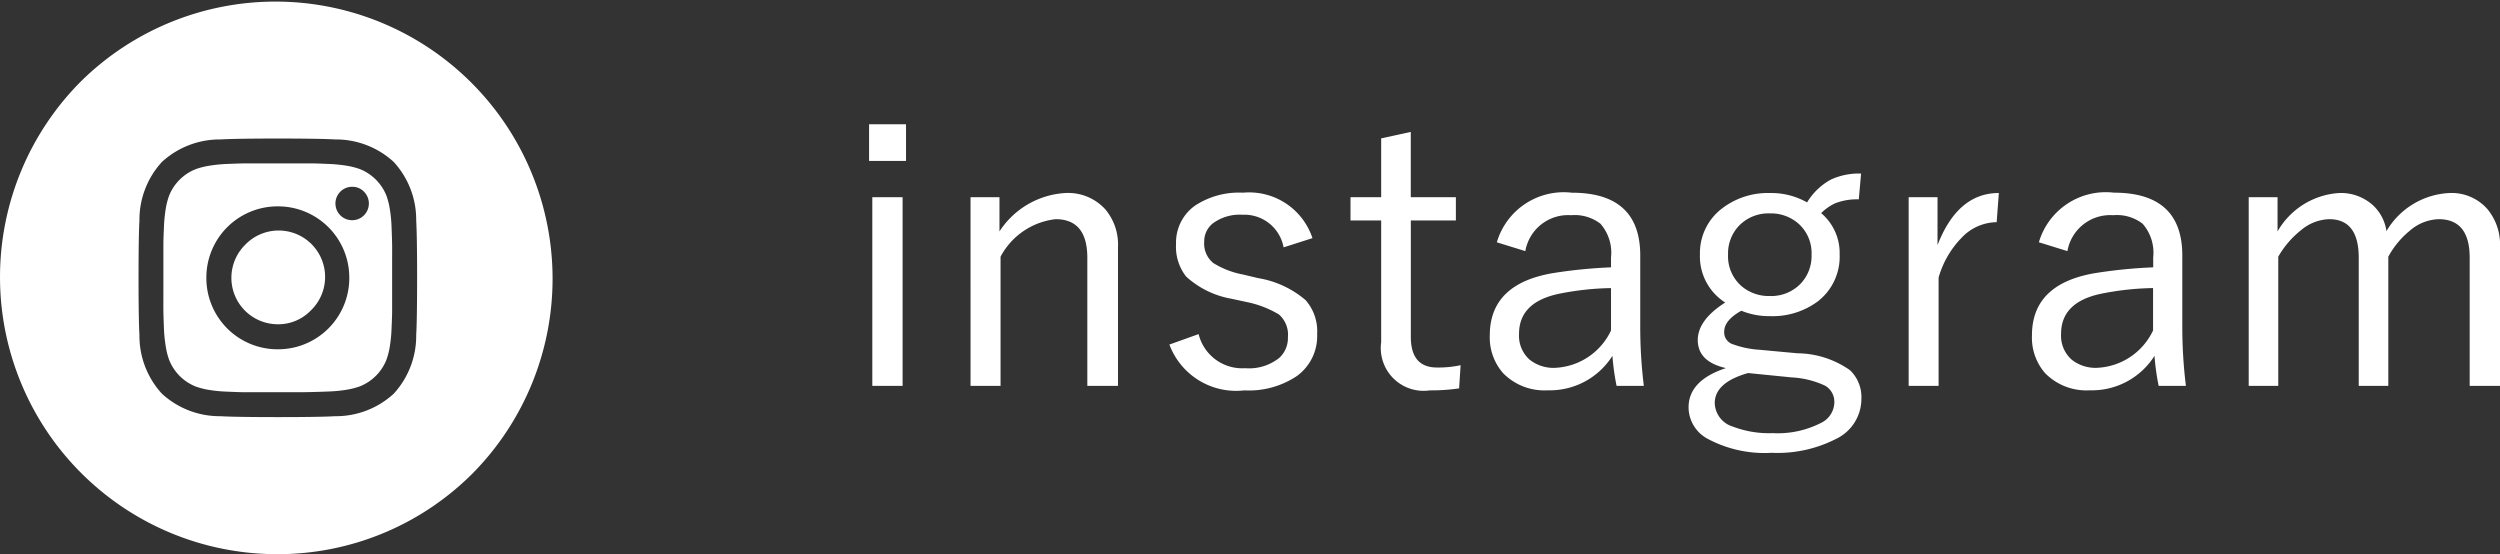
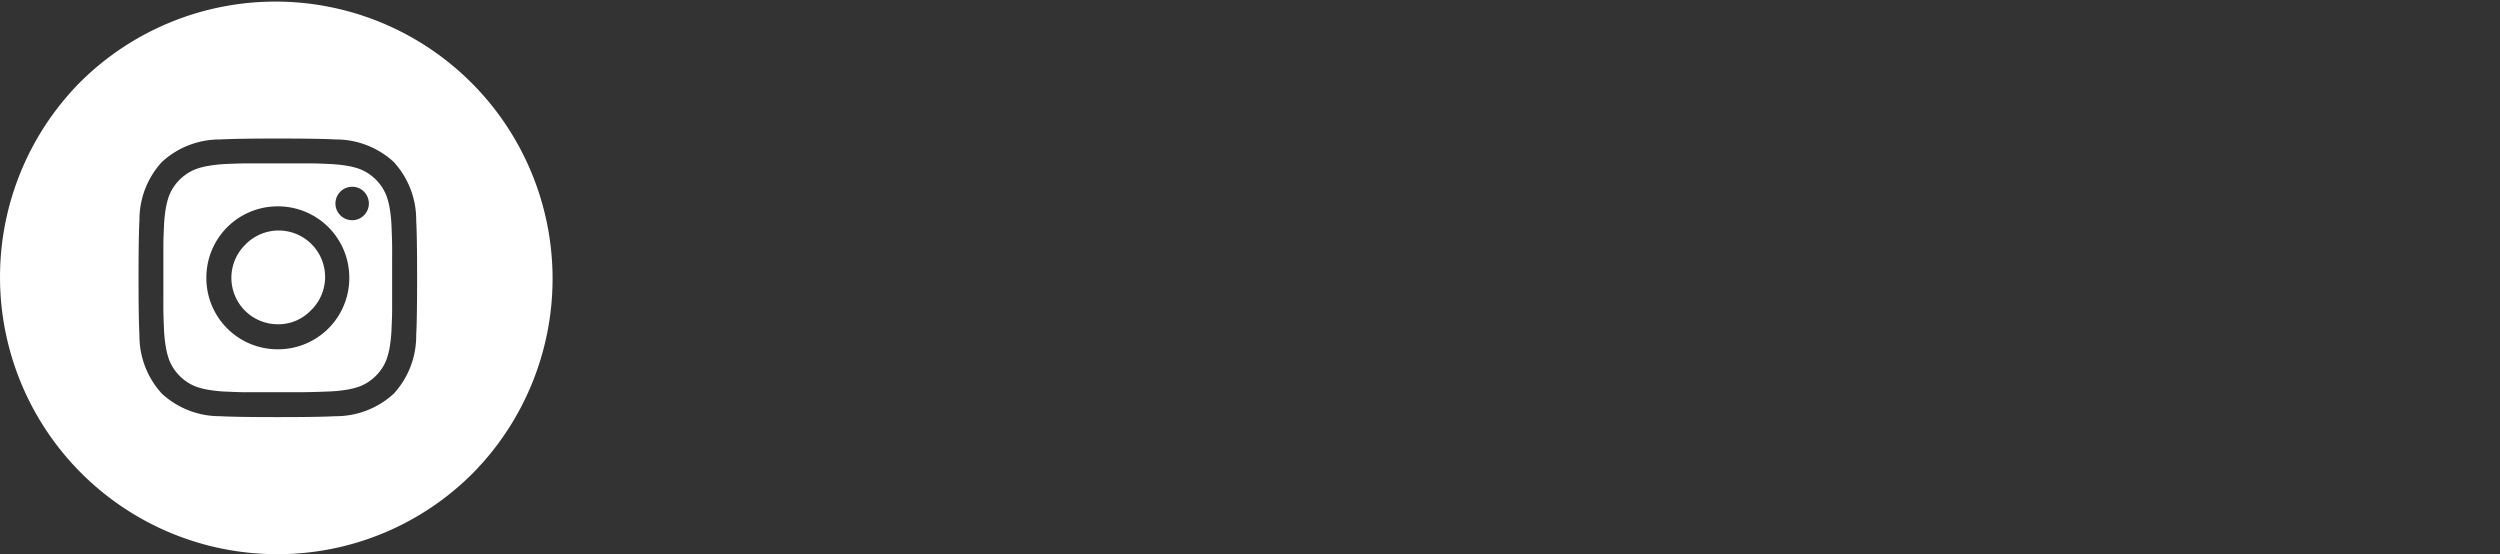
<svg xmlns="http://www.w3.org/2000/svg" width="108.27" height="24" viewBox="0 0 108.27 24">
  <rect x="0" y="0" width="108.27" height="24" fill="#333333" stroke="none" />
  <g transform="translate(-605 -11653)">
-     <path d="M-33.91-8.461V-.289h-1.312V-8.461Zm.148-3.156v1.586h-1.6v-1.586Zm4.047,3.156v1.484a3.652,3.652,0,0,1,2.859-1.664,2.179,2.179,0,0,1,1.719.7A2.362,2.362,0,0,1-24.582-6.3V-.289H-25.91V-5.836q0-1.672-1.375-1.672a3.092,3.092,0,0,0-2.383,1.625V-.289h-1.3V-8.461ZM-16.16-6.687l-1.25.4A1.726,1.726,0,0,0-19.184-7.7a1.967,1.967,0,0,0-1.281.367.992.992,0,0,0-.383.8,1.084,1.084,0,0,0,.391.922,3.725,3.725,0,0,0,1.289.5l.656.156a4.213,4.213,0,0,1,2.055.953,2.041,2.041,0,0,1,.5,1.469A2.133,2.133,0,0,1-16.84-.711a3.736,3.736,0,0,1-2.266.617,3.084,3.084,0,0,1-3.25-1.984l1.266-.453a1.943,1.943,0,0,0,2.016,1.477,2.092,2.092,0,0,0,1.484-.453,1.165,1.165,0,0,0,.367-.891,1.159,1.159,0,0,0-.391-.984,4.44,4.44,0,0,0-1.4-.539l-.656-.141a3.909,3.909,0,0,1-1.961-.961,2.085,2.085,0,0,1-.437-1.406,1.962,1.962,0,0,1,.82-1.664,3.461,3.461,0,0,1,2.078-.562A2.888,2.888,0,0,1-16.16-6.687Zm4.258-4.6v2.828h1.953v1.008H-11.9v5.039q0,1.328,1.133,1.328a4.564,4.564,0,0,0,1.023-.1L-9.809-.18a8.336,8.336,0,0,1-1.266.086A1.854,1.854,0,0,1-13.184-2.18V-7.453h-1.328V-8.461h1.328v-2.547Zm3.727,4.781a3.019,3.019,0,0,1,3.25-2.148q2.961,0,2.961,2.719v2.992A20.957,20.957,0,0,0-1.809-.289h-1.18a10.375,10.375,0,0,1-.18-1.3,3.206,3.206,0,0,1-2.8,1.492A2.5,2.5,0,0,1-7.9-.836,2.338,2.338,0,0,1-8.48-2.477q0-2.211,2.688-2.687A21.3,21.3,0,0,1-3.23-5.422v-.43a1.9,1.9,0,0,0-.461-1.461A1.828,1.828,0,0,0-4.957-7.68,1.882,1.882,0,0,0-6.941-6.125ZM-3.23-4.523a12.2,12.2,0,0,0-2.273.25q-1.711.367-1.711,1.734a1.383,1.383,0,0,0,.461,1.117,1.657,1.657,0,0,0,1.109.352A2.82,2.82,0,0,0-3.23-2.687ZM7.6-9.484,7.5-8.367A2.618,2.618,0,0,0,6.488-8.2a2.112,2.112,0,0,0-.617.43,2.256,2.256,0,0,1,.8,1.789,2.443,2.443,0,0,1-.953,2.039,3.29,3.29,0,0,1-2.07.633,3.141,3.141,0,0,1-1.234-.234q-.742.414-.742.906a.541.541,0,0,0,.313.523A4.1,4.1,0,0,0,3.2-1.852L4.848-1.7a4.016,4.016,0,0,1,2.273.734A1.615,1.615,0,0,1,7.613.289,1.924,1.924,0,0,1,6.5,2.016a5.56,5.56,0,0,1-2.766.594A5.222,5.222,0,0,1,.949,2,1.552,1.552,0,0,1,.129.641q0-1.164,1.617-1.7Q.527-1.336.527-2.273q0-.867,1.188-1.625A2.366,2.366,0,0,1,.621-5.984a2.423,2.423,0,0,1,.984-2.008,3.247,3.247,0,0,1,2.039-.648,3.147,3.147,0,0,1,1.617.406A2.741,2.741,0,0,1,6.3-9.227,2.921,2.921,0,0,1,7.6-9.484ZM3.652-7.758a1.775,1.775,0,0,0-1.344.539,1.739,1.739,0,0,0-.469,1.25,1.706,1.706,0,0,0,.6,1.375,1.817,1.817,0,0,0,1.211.414,1.766,1.766,0,0,0,1.336-.539,1.739,1.739,0,0,0,.469-1.25,1.706,1.706,0,0,0-.6-1.375A1.806,1.806,0,0,0,3.652-7.758ZM2.707-.844Q1.262-.437,1.262.461a1.1,1.1,0,0,0,.789,1.016,4.382,4.382,0,0,0,1.719.281A4.105,4.105,0,0,0,5.855,1.32,1.007,1.007,0,0,0,6.441.445.805.805,0,0,0,6.035-.3,3.9,3.9,0,0,0,4.59-.656Zm10.859-7.8-.094,1.266a2.121,2.121,0,0,0-1.531.688,4.044,4.044,0,0,0-.984,1.711V-.289H9.66V-8.461h1.25v2.078Q11.785-8.641,13.566-8.641ZM15.3-6.508a3.019,3.019,0,0,1,3.25-2.148q2.961,0,2.961,2.719v2.992a20.957,20.957,0,0,0,.156,2.656h-1.18a10.375,10.375,0,0,1-.18-1.3,3.206,3.206,0,0,1-2.8,1.492,2.5,2.5,0,0,1-1.937-.742A2.338,2.338,0,0,1,15-2.477q0-2.211,2.688-2.687a21.3,21.3,0,0,1,2.563-.258v-.43a1.9,1.9,0,0,0-.461-1.461A1.828,1.828,0,0,0,18.52-7.68a1.882,1.882,0,0,0-1.984,1.555Zm4.945,1.984a12.2,12.2,0,0,0-2.273.25q-1.711.367-1.711,1.734a1.383,1.383,0,0,0,.461,1.117,1.657,1.657,0,0,0,1.109.352,2.82,2.82,0,0,0,2.414-1.617Zm5.391-3.937v1.484a3.311,3.311,0,0,1,2.672-1.664,2.073,2.073,0,0,1,1.445.516,1.9,1.9,0,0,1,.6,1.133,3.346,3.346,0,0,1,2.719-1.648,2.061,2.061,0,0,1,1.656.7A2.4,2.4,0,0,1,35.27-6.3V-.289H33.957V-5.836q0-1.672-1.344-1.672a2,2,0,0,0-1.25.5,3.785,3.785,0,0,0-.93,1.125V-.289H29.152V-5.836q0-1.672-1.281-1.672a1.989,1.989,0,0,0-1.227.484,4,4,0,0,0-.977,1.141V-.289H24.387V-8.461Z" transform="translate(678 11670)" fill="#fff" />
    <path d="M12,24A12,12,0,0,1,3.515,3.515,12,12,0,0,1,20.485,20.485,11.922,11.922,0,0,1,12,24Zm.032-18c-1.191,0-2.028.013-2.49.039a3.7,3.7,0,0,0-2.529.974,3.7,3.7,0,0,0-.974,2.529C6.013,10,6,10.842,6,12.032s.013,2.028.039,2.49a3.7,3.7,0,0,0,.974,2.529,3.7,3.7,0,0,0,2.529.974c.46.026,1.274.039,2.49.039s2.03-.013,2.49-.039a3.7,3.7,0,0,0,2.529-.974,3.7,3.7,0,0,0,.974-2.529c.026-.46.039-1.274.039-2.49s-.013-2.03-.039-2.49a3.7,3.7,0,0,0-.974-2.529,3.7,3.7,0,0,0-2.529-.974C14.06,6.013,13.223,6,12.032,6Zm1.081,10.986-.48,0-.274,0h0l-.322,0-.324,0H11.7l-.27,0-.48,0-.349,0c-.188,0-.443-.01-.758-.024a6.112,6.112,0,0,1-.809-.079,3.138,3.138,0,0,1-.562-.145A2.054,2.054,0,0,1,7.327,15.59a3.189,3.189,0,0,1-.145-.562A6.3,6.3,0,0,1,7.1,14.22c-.013-.316-.021-.571-.024-.758s0-.466,0-.829l0-.274v0q0-.284,0-.322t0-.324V11.7l0-.27c0-.362,0-.641,0-.829s.01-.443.024-.758a6.282,6.282,0,0,1,.079-.809,3.175,3.175,0,0,1,.145-.562A2.056,2.056,0,0,1,8.474,7.327a3.174,3.174,0,0,1,.562-.145A6.282,6.282,0,0,1,9.845,7.1c.315-.013.57-.021.758-.024l.349,0,.48,0,.27,0h.008l.324,0,.322,0h0l.274,0,.48,0,.349,0c.187,0,.442.01.758.024a6.3,6.3,0,0,1,.809.079,3.19,3.19,0,0,1,.562.145,2.054,2.054,0,0,1,1.146,1.147,3.138,3.138,0,0,1,.145.562,6.112,6.112,0,0,1,.079.809c.013.315.021.57.024.758s0,.466,0,.829l0,.27v.008q0,.285,0,.324t0,.322v0l0,.274c0,.362,0,.641,0,.829s-.01.442-.024.758a6.125,6.125,0,0,1-.079.809,3.152,3.152,0,0,1-.145.562,2.051,2.051,0,0,1-1.146,1.146,3.152,3.152,0,0,1-.562.145,6.125,6.125,0,0,1-.809.079c-.316.013-.571.021-.758.024ZM12.032,8.937a3.084,3.084,0,0,0-3.095,3.095,3.084,3.084,0,0,0,3.095,3.095,3.084,3.084,0,0,0,3.095-3.095,3.084,3.084,0,0,0-3.095-3.095Zm3.22-.848a.724.724,0,1,0,.511.212A.7.7,0,0,0,15.253,8.089Zm-3.22,5.954A2.011,2.011,0,0,1,10.61,10.61a2.011,2.011,0,1,1,2.843,2.843A1.946,1.946,0,0,1,12.032,14.043Z" transform="translate(605 11653)" fill="#fff" />
  </g>
</svg>